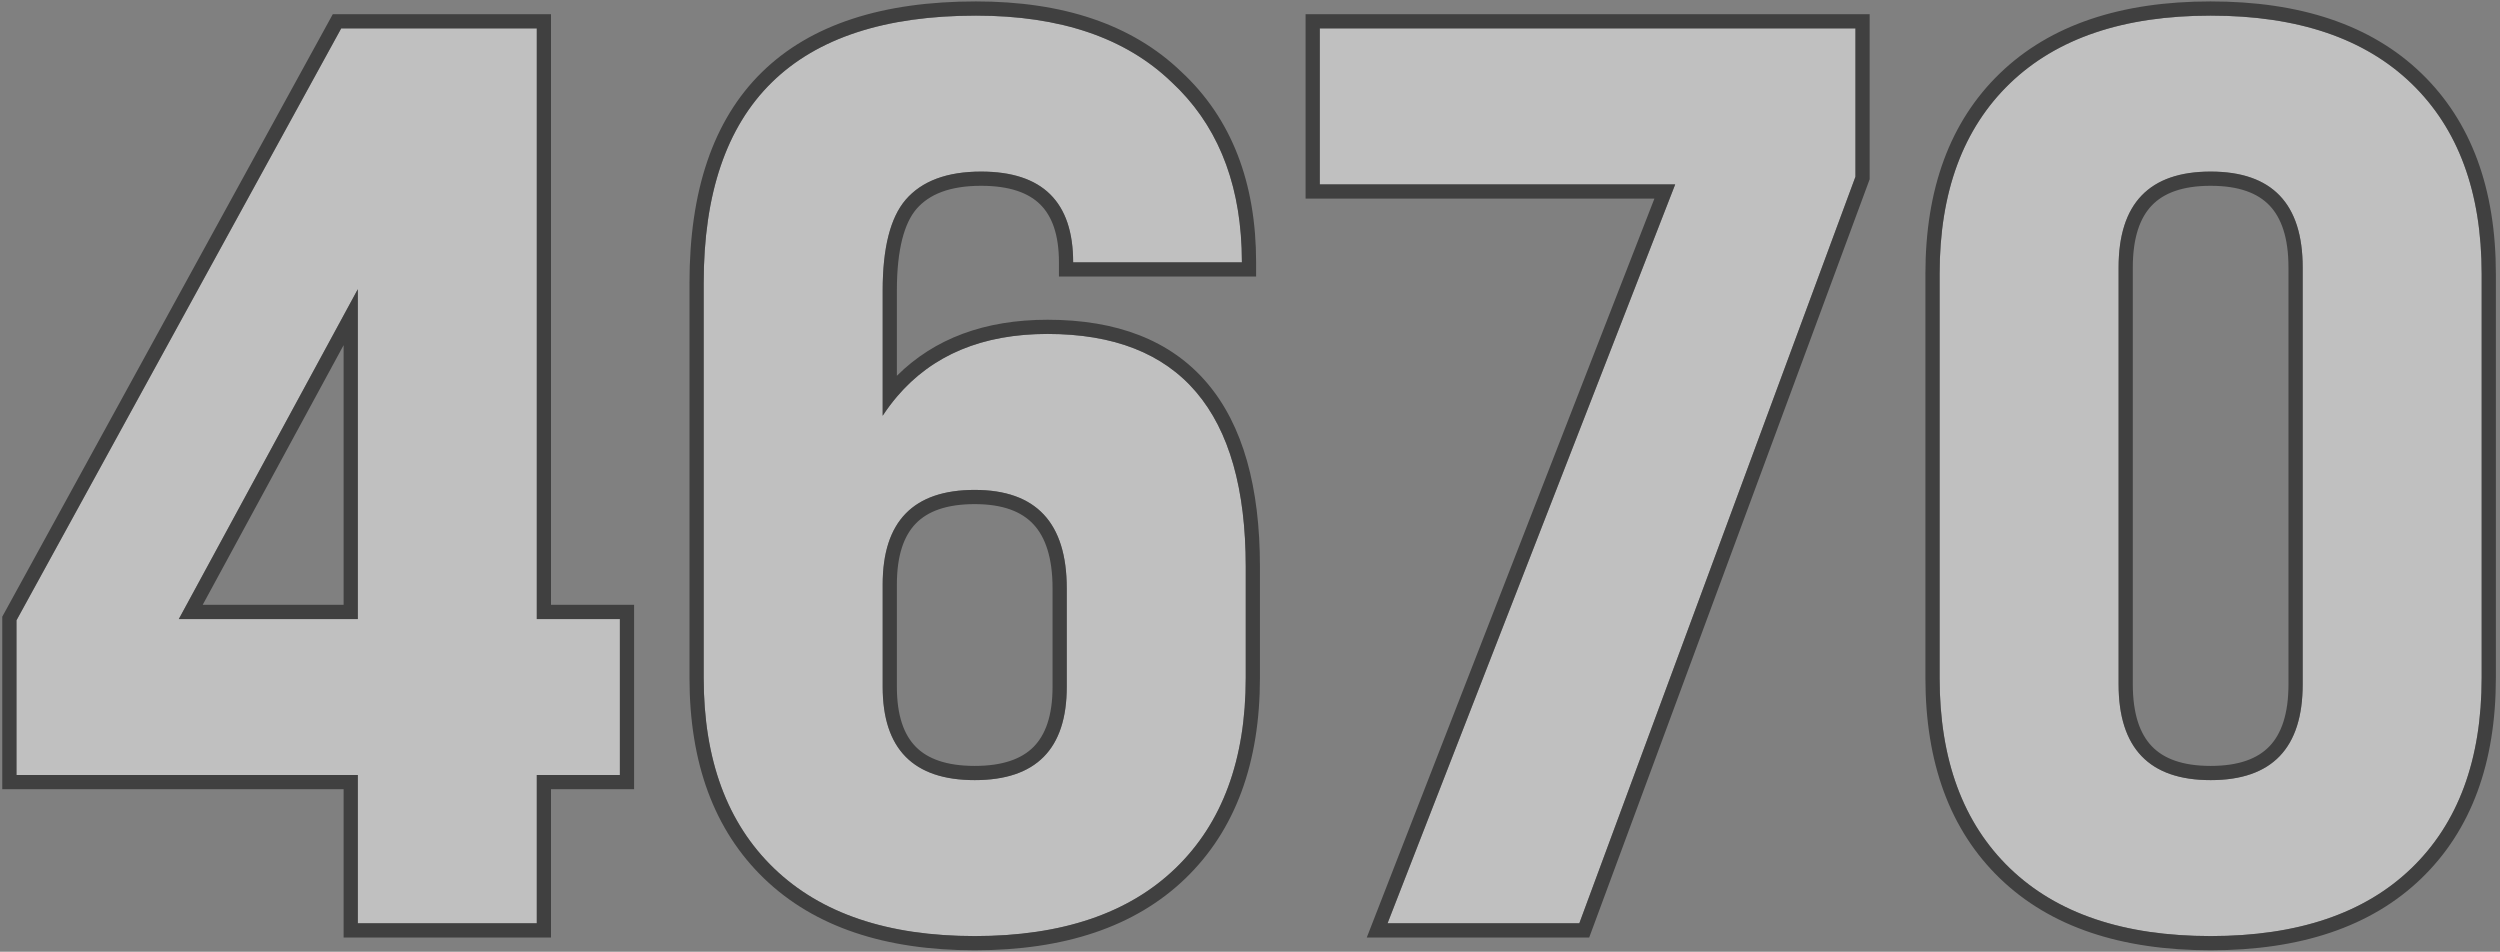
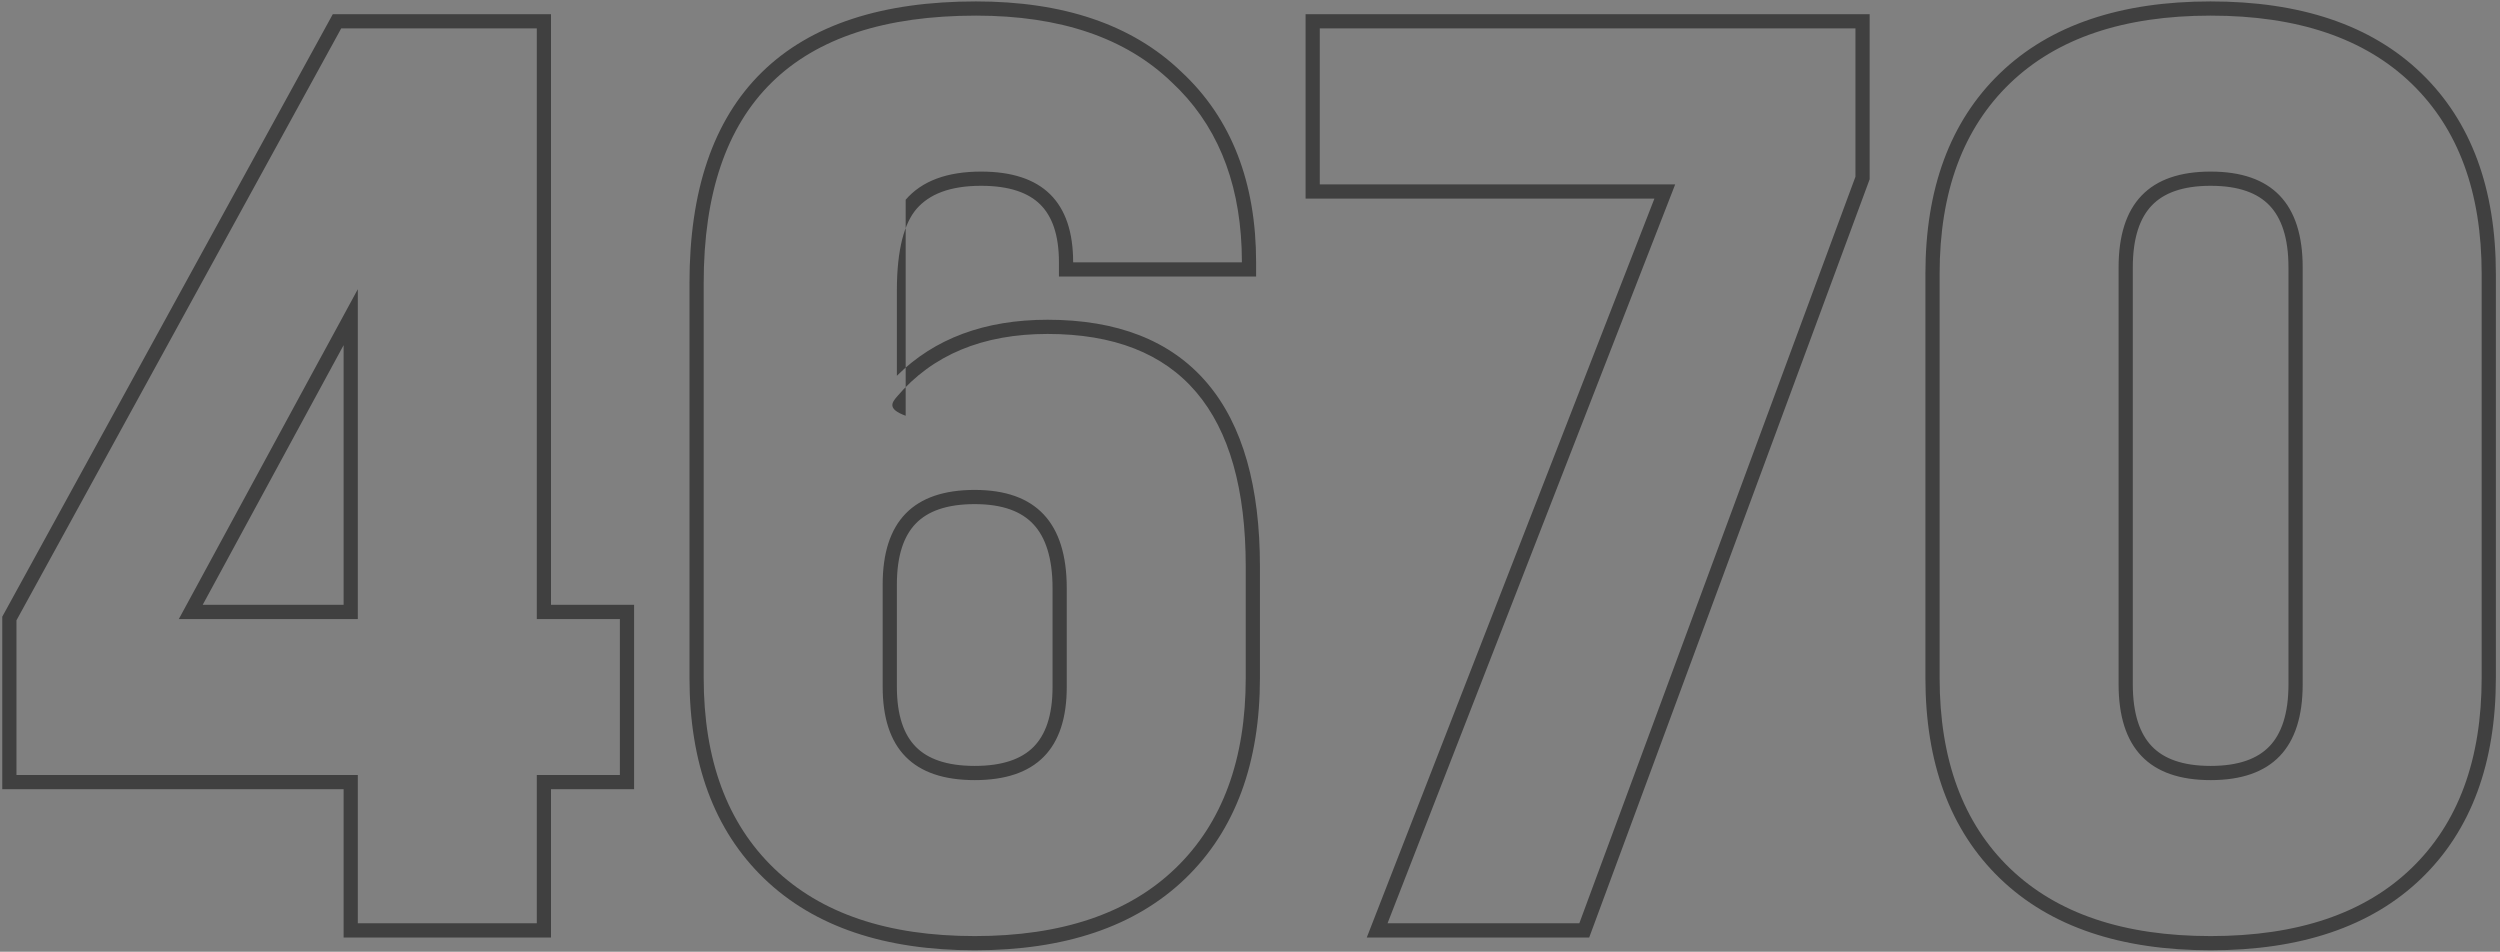
<svg xmlns="http://www.w3.org/2000/svg" width="176" height="67" viewBox="0 0 176 67" fill="none">
  <rect x="0" y="0" width="176" height="67" fill="#808080" stroke="none" />
-   <path d="M37.79 65H25.19V54.56H1.16V43.67L24.02 2H37.79V43.58H43.64V54.56H37.79V65ZM25.19 20.36L12.59 43.58H25.19V20.36Z" fill="white" fill-opacity="0.5" />
-   <path d="M49.54 47.72V19.91C49.54 7.37 55.93 1.1 68.71 1.1C74.65 1.1 79.24 2.66 82.48 5.78C85.78 8.84 87.43 13.07 87.43 18.47H75.55C75.55 14.21 73.39 12.08 69.07 12.08C66.67 12.08 64.9 12.74 63.76 14.06C62.68 15.32 62.14 17.45 62.14 20.45V29.27C64.66 25.43 68.53 23.51 73.75 23.51C83.05 23.51 87.7 28.97 87.7 39.89V47.72C87.7 53.48 86.05 57.95 82.75 61.13C79.45 64.31 74.74 65.9 68.62 65.9C62.5 65.9 57.79 64.31 54.49 61.13C51.19 57.95 49.54 53.48 49.54 47.72ZM75.1 48.35V41.42C75.1 36.8 72.94 34.49 68.62 34.49C64.3 34.49 62.14 36.71 62.14 41.15V48.35C62.14 52.73 64.3 54.92 68.62 54.92C72.94 54.92 75.1 52.73 75.1 48.35Z" fill="white" fill-opacity="0.5" />
-   <path d="M111.184 65H97.683L117.934 12.98H92.913V2H130.624V12.44L111.184 65Z" fill="white" fill-opacity="0.5" />
-   <path d="M136.549 47.72V19.28C136.549 13.52 138.199 9.05 141.499 5.87C144.799 2.69 149.509 1.1 155.629 1.1C161.749 1.1 166.459 2.69 169.759 5.87C173.059 9.05 174.709 13.52 174.709 19.28V47.72C174.709 53.48 173.059 57.95 169.759 61.13C166.459 64.31 161.749 65.9 155.629 65.9C149.509 65.9 144.799 64.31 141.499 61.13C138.199 57.95 136.549 53.48 136.549 47.72ZM162.109 48.17V18.83C162.109 14.33 159.949 12.08 155.629 12.08C151.309 12.08 149.149 14.33 149.149 18.83V48.17C149.149 52.67 151.309 54.92 155.629 54.92C159.949 54.92 162.109 52.67 162.109 48.17Z" fill="white" fill-opacity="0.5" />
-   <path fill-rule="evenodd" clip-rule="evenodd" d="M38.79 66H24.19V55.56H0.16V43.414L23.428 1H38.79V42.58H44.64V55.56H38.79V66ZM37.79 43.58V2H24.02L1.16 43.67V54.56H25.19V65H37.79V54.56H43.64V43.58H37.79ZM12.59 43.58H25.19V20.36L12.59 43.58ZM14.27 42.58H24.19V24.3L14.27 42.58ZM87.41 17.47C87.423 17.799 87.43 18.132 87.43 18.47H75.55C75.55 14.21 73.39 12.08 69.07 12.08C66.67 12.08 64.9 12.74 63.76 14.06C62.68 15.32 62.14 17.45 62.14 20.45V29.27C62.452 28.794 62.786 28.347 63.14 27.93C65.641 24.983 69.177 23.51 73.75 23.51C83.05 23.51 87.7 28.97 87.7 39.89V47.72C87.7 53.48 86.05 57.95 82.75 61.13C79.45 64.31 74.74 65.9 68.62 65.9C62.5 65.9 57.79 64.31 54.49 61.13C51.19 57.95 49.54 53.48 49.54 47.72V19.91C49.54 7.37 55.93 1.1 68.71 1.1C74.65 1.1 79.24 2.66 82.48 5.78C85.573 8.649 87.217 12.545 87.41 17.47ZM83.167 5.053C79.687 1.707 74.819 0.1 68.71 0.1C62.17 0.1 57.081 1.704 53.632 5.089C50.179 8.477 48.54 13.481 48.54 19.91V47.72C48.54 53.678 50.253 58.436 53.796 61.85C57.338 65.263 62.33 66.9 68.62 66.9C74.909 66.9 79.902 65.263 83.444 61.85C86.987 58.436 88.7 53.678 88.7 47.72V39.89C88.7 34.312 87.516 29.941 84.974 26.957C82.406 23.941 78.6 22.51 73.75 22.51C69.359 22.51 65.791 23.814 63.14 26.456V20.45C63.14 17.518 63.678 15.694 64.518 14.713C65.404 13.687 66.847 13.08 69.07 13.08C71.079 13.08 72.402 13.575 73.228 14.39C74.051 15.201 74.55 16.498 74.55 18.47V19.47H88.43V18.47C88.43 12.856 86.706 8.339 83.167 5.053ZM74.1 48.35V41.42C74.1 39.248 73.591 37.805 72.749 36.906C71.92 36.018 70.608 35.49 68.62 35.49C66.621 35.49 65.304 36.002 64.477 36.852C63.644 37.708 63.14 39.078 63.14 41.15V48.35C63.14 50.389 63.642 51.734 64.472 52.575C65.299 53.414 66.618 53.92 68.62 53.92C70.622 53.92 71.941 53.414 72.768 52.575C73.597 51.734 74.1 50.389 74.1 48.35ZM111.88 66H96.221L116.471 13.98H91.913V1H131.624V12.619L111.88 66ZM92.913 12.98V2H130.624V12.44L111.184 65H97.683L117.934 12.98H92.913ZM135.549 47.72V19.28C135.549 13.322 137.262 8.564 140.806 5.15C144.347 1.737 149.34 0.1 155.629 0.1C161.919 0.1 166.911 1.737 170.453 5.15C173.996 8.564 175.709 13.322 175.709 19.28V47.72C175.709 53.678 173.996 58.436 170.453 61.85C166.911 65.263 161.919 66.9 155.629 66.9C149.34 66.9 144.347 65.263 140.806 61.85C137.262 58.436 135.549 53.678 135.549 47.72ZM161.109 48.17V18.83C161.109 16.724 160.603 15.33 159.768 14.46C158.94 13.598 157.625 13.08 155.629 13.08C153.634 13.08 152.319 13.598 151.491 14.46C150.655 15.33 150.149 16.724 150.149 18.83V48.17C150.149 50.276 150.655 51.67 151.491 52.54C152.319 53.403 153.634 53.92 155.629 53.92C157.625 53.92 158.94 53.403 159.768 52.54C160.603 51.67 161.109 50.276 161.109 48.17ZM75.1 41.42V48.35C75.1 52.73 72.94 54.92 68.62 54.92C64.3 54.92 62.14 52.73 62.14 48.35V41.15C62.14 36.71 64.3 34.49 68.62 34.49C72.94 34.49 75.1 36.8 75.1 41.42ZM136.549 19.28V47.72C136.549 53.48 138.199 57.95 141.499 61.13C144.799 64.31 149.509 65.9 155.629 65.9C161.749 65.9 166.459 64.31 169.759 61.13C173.059 57.95 174.709 53.48 174.709 47.72V19.28C174.709 13.52 173.059 9.05 169.759 5.87C166.459 2.69 161.749 1.1 155.629 1.1C149.509 1.1 144.799 2.69 141.499 5.87C138.199 9.05 136.549 13.52 136.549 19.28ZM162.109 18.83V48.17C162.109 52.67 159.949 54.92 155.629 54.92C151.309 54.92 149.149 52.67 149.149 48.17V18.83C149.149 14.33 151.309 12.08 155.629 12.08C159.949 12.08 162.109 14.33 162.109 18.83Z" fill="#404040" />
+   <path fill-rule="evenodd" clip-rule="evenodd" d="M38.79 66H24.19V55.56H0.16V43.414L23.428 1H38.79V42.58H44.64V55.56H38.79V66ZM37.79 43.58V2H24.02L1.16 43.67V54.56H25.19V65H37.79V54.56H43.64V43.58H37.79ZM12.59 43.58H25.19V20.36L12.59 43.58ZM14.27 42.58H24.19V24.3L14.27 42.58ZM87.41 17.47C87.423 17.799 87.43 18.132 87.43 18.47H75.55C75.55 14.21 73.39 12.08 69.07 12.08C66.67 12.08 64.9 12.74 63.76 14.06V29.27C62.452 28.794 62.786 28.347 63.14 27.93C65.641 24.983 69.177 23.51 73.75 23.51C83.05 23.51 87.7 28.97 87.7 39.89V47.72C87.7 53.48 86.05 57.95 82.75 61.13C79.45 64.31 74.74 65.9 68.62 65.9C62.5 65.9 57.79 64.31 54.49 61.13C51.19 57.95 49.54 53.48 49.54 47.72V19.91C49.54 7.37 55.93 1.1 68.71 1.1C74.65 1.1 79.24 2.66 82.48 5.78C85.573 8.649 87.217 12.545 87.41 17.47ZM83.167 5.053C79.687 1.707 74.819 0.1 68.71 0.1C62.17 0.1 57.081 1.704 53.632 5.089C50.179 8.477 48.54 13.481 48.54 19.91V47.72C48.54 53.678 50.253 58.436 53.796 61.85C57.338 65.263 62.33 66.9 68.62 66.9C74.909 66.9 79.902 65.263 83.444 61.85C86.987 58.436 88.7 53.678 88.7 47.72V39.89C88.7 34.312 87.516 29.941 84.974 26.957C82.406 23.941 78.6 22.51 73.75 22.51C69.359 22.51 65.791 23.814 63.14 26.456V20.45C63.14 17.518 63.678 15.694 64.518 14.713C65.404 13.687 66.847 13.08 69.07 13.08C71.079 13.08 72.402 13.575 73.228 14.39C74.051 15.201 74.55 16.498 74.55 18.47V19.47H88.43V18.47C88.43 12.856 86.706 8.339 83.167 5.053ZM74.1 48.35V41.42C74.1 39.248 73.591 37.805 72.749 36.906C71.92 36.018 70.608 35.49 68.62 35.49C66.621 35.49 65.304 36.002 64.477 36.852C63.644 37.708 63.14 39.078 63.14 41.15V48.35C63.14 50.389 63.642 51.734 64.472 52.575C65.299 53.414 66.618 53.92 68.62 53.92C70.622 53.92 71.941 53.414 72.768 52.575C73.597 51.734 74.1 50.389 74.1 48.35ZM111.88 66H96.221L116.471 13.98H91.913V1H131.624V12.619L111.88 66ZM92.913 12.98V2H130.624V12.44L111.184 65H97.683L117.934 12.98H92.913ZM135.549 47.72V19.28C135.549 13.322 137.262 8.564 140.806 5.15C144.347 1.737 149.34 0.1 155.629 0.1C161.919 0.1 166.911 1.737 170.453 5.15C173.996 8.564 175.709 13.322 175.709 19.28V47.72C175.709 53.678 173.996 58.436 170.453 61.85C166.911 65.263 161.919 66.9 155.629 66.9C149.34 66.9 144.347 65.263 140.806 61.85C137.262 58.436 135.549 53.678 135.549 47.72ZM161.109 48.17V18.83C161.109 16.724 160.603 15.33 159.768 14.46C158.94 13.598 157.625 13.08 155.629 13.08C153.634 13.08 152.319 13.598 151.491 14.46C150.655 15.33 150.149 16.724 150.149 18.83V48.17C150.149 50.276 150.655 51.67 151.491 52.54C152.319 53.403 153.634 53.92 155.629 53.92C157.625 53.92 158.94 53.403 159.768 52.54C160.603 51.67 161.109 50.276 161.109 48.17ZM75.1 41.42V48.35C75.1 52.73 72.94 54.92 68.62 54.92C64.3 54.92 62.14 52.73 62.14 48.35V41.15C62.14 36.71 64.3 34.49 68.62 34.49C72.94 34.49 75.1 36.8 75.1 41.42ZM136.549 19.28V47.72C136.549 53.48 138.199 57.95 141.499 61.13C144.799 64.31 149.509 65.9 155.629 65.9C161.749 65.9 166.459 64.31 169.759 61.13C173.059 57.95 174.709 53.48 174.709 47.72V19.28C174.709 13.52 173.059 9.05 169.759 5.87C166.459 2.69 161.749 1.1 155.629 1.1C149.509 1.1 144.799 2.69 141.499 5.87C138.199 9.05 136.549 13.52 136.549 19.28ZM162.109 18.83V48.17C162.109 52.67 159.949 54.92 155.629 54.92C151.309 54.92 149.149 52.67 149.149 48.17V18.83C149.149 14.33 151.309 12.08 155.629 12.08C159.949 12.08 162.109 14.33 162.109 18.83Z" fill="#404040" />
</svg>